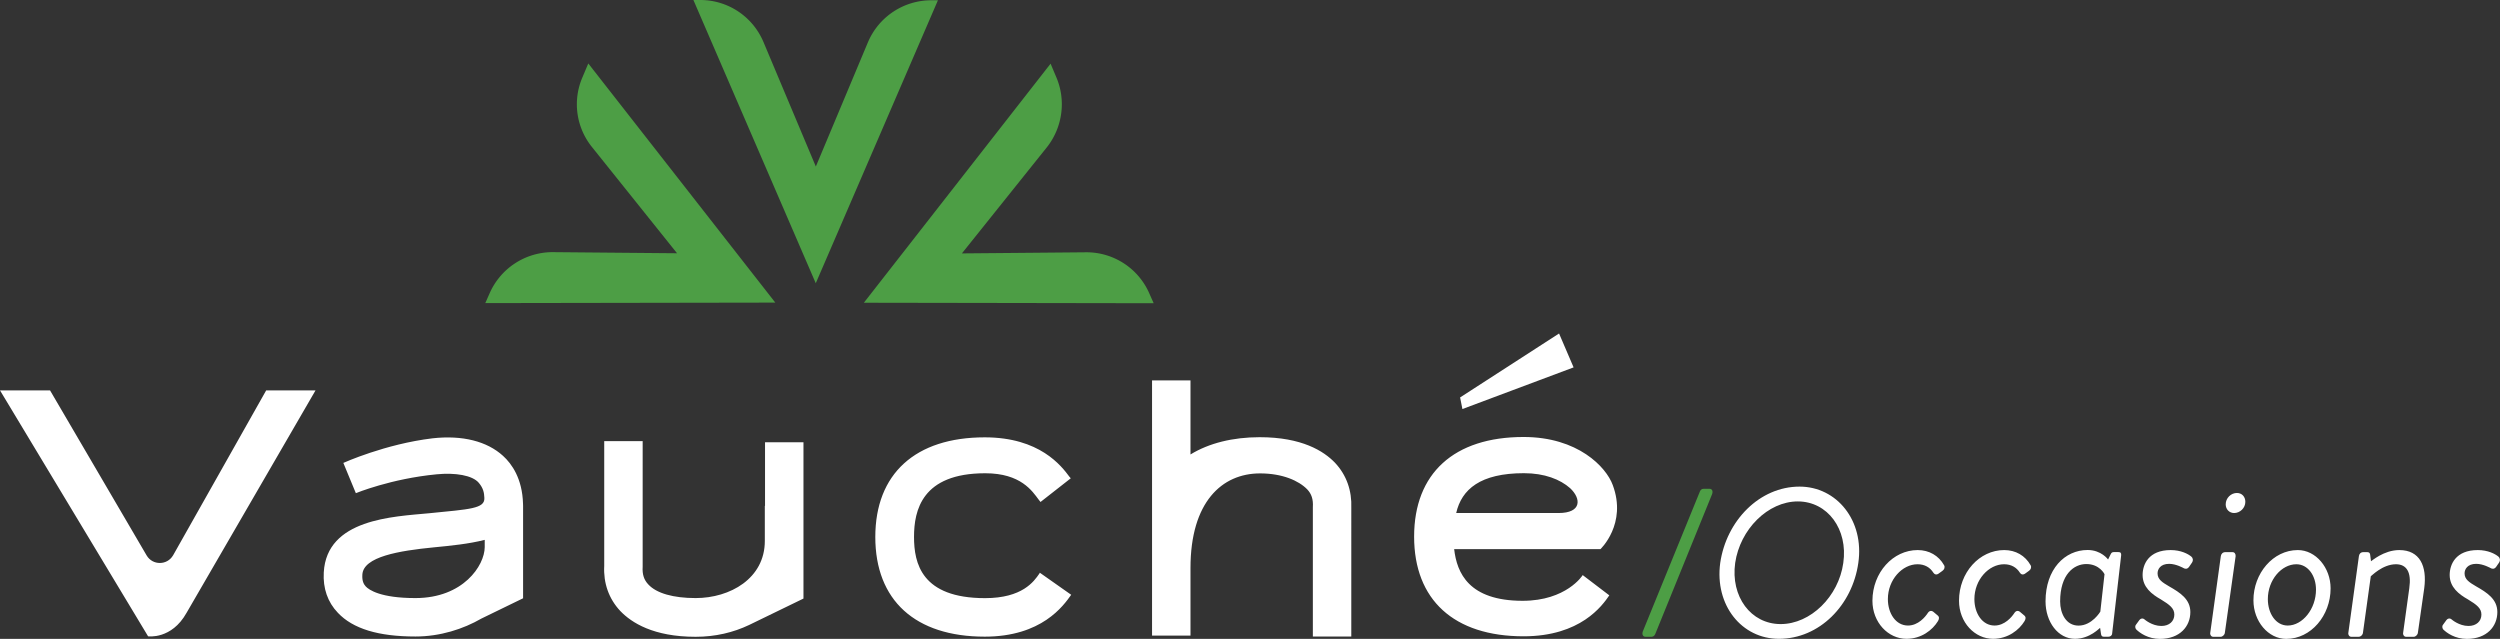
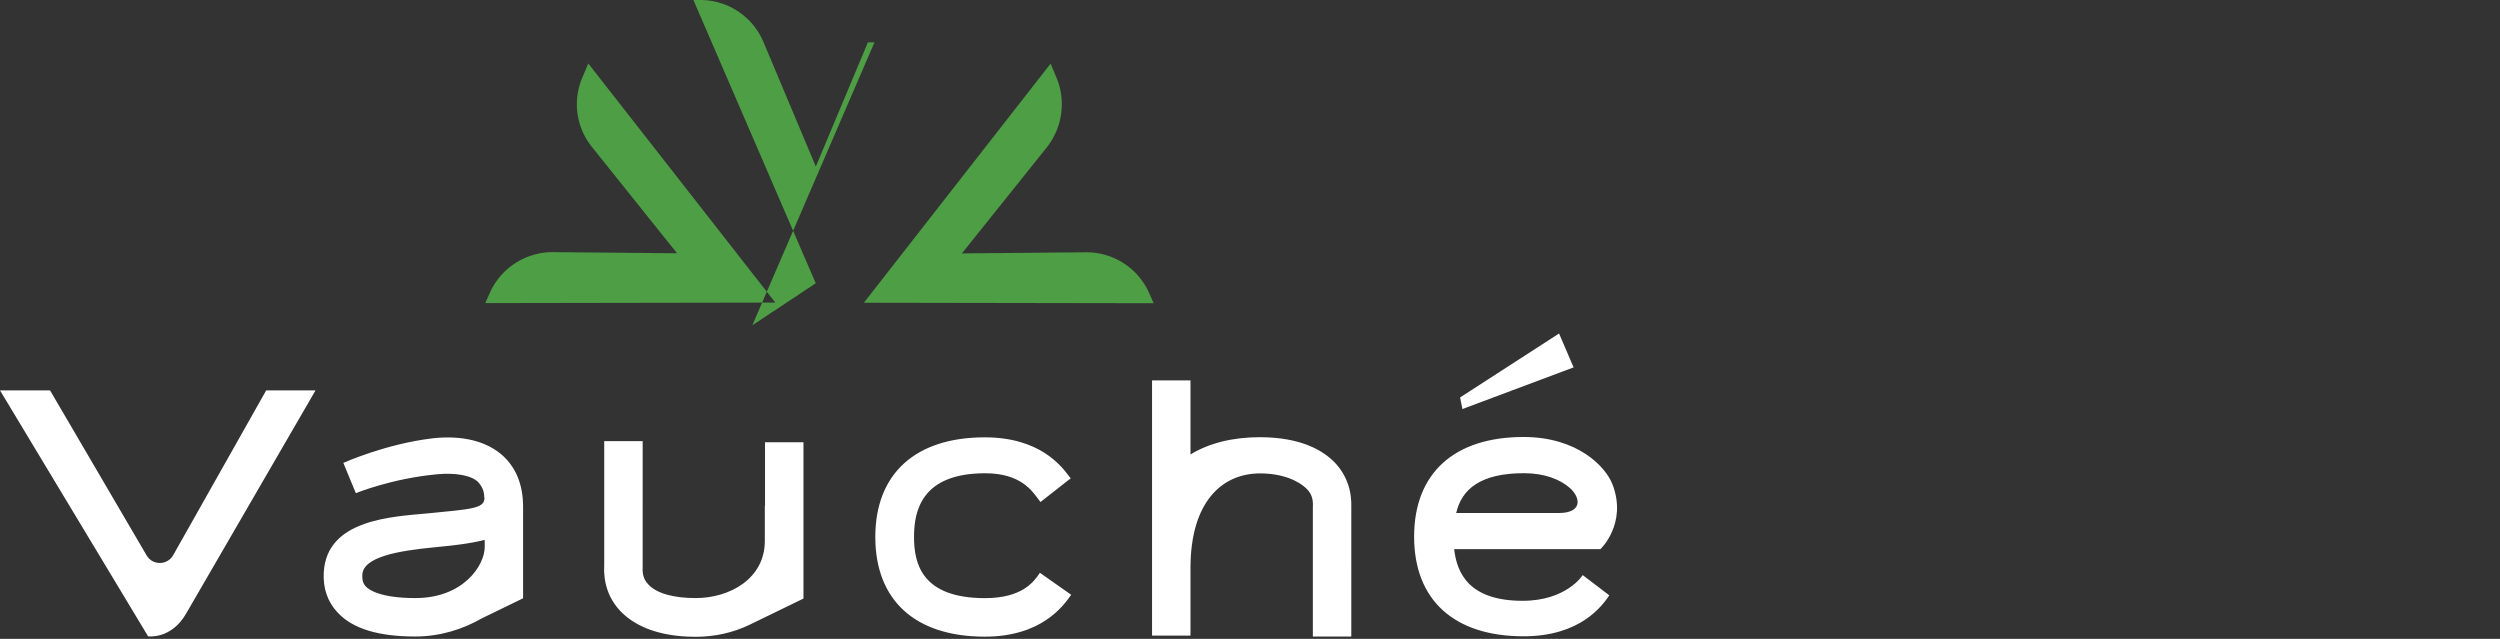
<svg xmlns="http://www.w3.org/2000/svg" version="1.1" id="Calque_1" x="0" y="0" viewBox="0 0 357.73 91.42" xml:space="preserve">
  <rect x="0" y="0" width="357.73" height="91.42" fill="#333333" stroke="none" />
  <style type="text/css">.st1{fill:#4d9e45}.st2{fill:#fff}</style>
  <path fill="none" d="M167.89 68.14l11.73-.1" />
-   <path class="st1" d="M235.07 90.36l8.17-20.03c.09-.21.24-.39.54-.39h.82c.39 0 .54.33.39.76l-8.14 20.03c-.09.21-.27.39-.54.39h-.85c-.36 0-.54-.34-.39-.76z" />
-   <path class="st2" d="M246.15 80.55c.88-6.05 5.63-10.92 11.35-10.92 5.33 0 9.29 4.87 8.41 10.92-.85 6.05-5.57 10.86-11.35 10.86-5.32.01-9.23-4.8-8.41-10.86zm17.61 0c.7-4.81-2.24-8.8-6.51-8.8s-8.26 3.99-8.96 8.8c-.67 4.81 2.24 8.75 6.51 8.75s8.29-3.93 8.96-8.75zm10.65-1.84c1.63 0 3 .79 3.78 2.18.15.27.03.61-.24.79l-.54.39c-.33.24-.6.12-.76-.12-.48-.76-1.24-1.21-2.27-1.21-2.18 0-4.24 2.21-4.24 4.99 0 2.06 1.15 3.78 2.87 3.78 1.48 0 2.48-1.24 2.84-1.79.21-.33.51-.39.79-.18l.64.54c.24.21.21.48.03.79-.79 1.3-2.39 2.54-4.51 2.54-2.6 0-4.87-2.33-4.87-5.45.01-4.04 2.94-7.25 6.48-7.25zm12.38 0c1.63 0 3 .79 3.78 2.18.15.27.03.61-.24.79l-.54.39c-.33.24-.61.12-.76-.12-.48-.76-1.24-1.21-2.27-1.21-2.18 0-4.24 2.21-4.24 4.99 0 2.06 1.15 3.78 2.88 3.78 1.48 0 2.48-1.24 2.84-1.79.21-.33.51-.39.79-.18l.64.54c.24.21.21.48.03.79-.79 1.3-2.39 2.54-4.51 2.54-2.6 0-4.87-2.33-4.87-5.45 0-4.04 2.93-7.25 6.47-7.25zm15.44 11.95c-.03.3-.27.45-.54.45h-.67c-.27 0-.36-.18-.39-.45l-.12-.82c-.06 0-1.45 1.57-3.6 1.57-2.42 0-4.21-2.42-4.21-5.36 0-4.6 2.75-7.35 6.02-7.35 1.97 0 2.93 1.36 2.93 1.36l.39-.79c.09-.18.21-.27.42-.27h.67c.33 0 .42.15.39.48l-1.29 11.18zm-1.09-8.5s-.7-1.45-2.6-1.45c-1.79 0-3.75 1.48-3.75 5.36 0 1.72.85 3.45 2.63 3.45 1.94 0 3.12-2 3.12-2l.6-5.36zm4.48 7.26l.51-.7c.18-.24.48-.3.73-.09 0 0 1.06.94 2.42.94 1.12 0 1.85-.67 1.85-1.63 0-.88-.64-1.39-1.94-2.18-1.3-.73-2.6-1.75-2.6-3.48 0-1.51.85-3.57 4.02-3.57 1.45 0 2.48.54 2.96.94.21.18.3.51.09.85l-.42.61c-.24.33-.54.33-.79.18 0 0-1.06-.61-2.06-.61-1.27 0-1.66.79-1.66 1.36 0 .88.7 1.3 1.63 1.85 1.6.91 3.06 1.85 3.06 3.69 0 2.03-1.48 3.84-4.36 3.84-1.69 0-2.88-.85-3.39-1.36-.11-.12-.21-.43-.05-.64zm12.16-9.83c.03-.3.27-.58.61-.58h1.09c.27 0 .45.27.42.58l-1.54 10.95c-.03.3-.33.58-.61.58h-1.06c-.27 0-.48-.27-.42-.58l1.51-10.95zm.7-7.42c0-.91.76-1.63 1.6-1.63.73 0 1.21.54 1.21 1.27 0 .88-.76 1.6-1.6 1.6-.7 0-1.21-.54-1.21-1.24zm10.32 6.54c2.57 0 4.69 2.51 4.69 5.48 0 3.9-2.81 7.23-6.35 7.23-2.57 0-4.69-2.51-4.69-5.51-.01-3.87 2.81-7.2 6.35-7.2zm2.6 5.66c0-2-1.15-3.63-2.81-3.63-2.12 0-4.08 2.24-4.08 4.99 0 2.06 1.15 3.78 2.84 3.78 2.11 0 4.05-2.36 4.05-5.14zm6.14-4.78c.03-.3.24-.58.61-.58h.61c.24 0 .36.12.39.36l.12.94c.06 0 1.82-1.6 4.05-1.6 2.94 0 3.99 2.3 3.57 5.45l-.91 6.38c-.03.3-.33.58-.6.58h-1.09c-.27 0-.48-.27-.42-.58l.88-6.38c.33-2.3-.39-3.42-1.91-3.42-1.94 0-3.54 1.72-3.6 1.72l-1.12 8.08c-.03.3-.3.58-.64.58h-1.03c-.27 0-.48-.27-.42-.58l1.51-10.95zm12.02 9.83l.51-.7c.18-.24.48-.3.73-.09 0 0 1.06.94 2.42.94 1.12 0 1.85-.67 1.85-1.63 0-.88-.63-1.39-1.94-2.18-1.3-.73-2.6-1.75-2.6-3.48 0-1.51.85-3.57 4.02-3.57 1.45 0 2.48.54 2.96.94.21.18.3.51.09.85l-.42.61c-.24.33-.54.33-.79.18 0 0-1.06-.61-2.06-.61-1.27 0-1.67.79-1.67 1.36 0 .88.7 1.3 1.63 1.85 1.6.91 3.06 1.85 3.06 3.69 0 2.03-1.48 3.84-4.36 3.84-1.7 0-2.88-.85-3.39-1.36-.1-.12-.2-.43-.04-.64z" />
-   <path class="st1" d="M116.73 40.53L99.22 0h.98c3.97 0 7.52 2.38 9.05 6.02l7.49 17.81 7.45-17.77a9.834 9.834 0 019.08-6.02h.94l-17.48 40.49zm-5.79 2.77l-41.5.07.59-1.33a9.846 9.846 0 019.11-5.96l17.74.16L84.7 21.03A9.732 9.732 0 0183.37 11l.81-1.92 26.76 34.22zm39.39-34.19l.81 1.92c1.43 3.32.91 7.19-1.33 10.03l-12.17 15.2 17.74-.16a9.805 9.805 0 019.11 5.96l.59 1.33-41.47-.07 26.72-34.21z" />
+   <path class="st1" d="M116.73 40.53L99.22 0h.98c3.97 0 7.52 2.38 9.05 6.02l7.49 17.81 7.45-17.77h.94l-17.48 40.49zm-5.79 2.77l-41.5.07.59-1.33a9.846 9.846 0 019.11-5.96l17.74.16L84.7 21.03A9.732 9.732 0 0183.37 11l.81-1.92 26.76 34.22zm39.39-34.19l.81 1.92c1.43 3.32.91 7.19-1.33 10.03l-12.17 15.2 17.74-.16a9.805 9.805 0 019.11 5.96l.59 1.33-41.47-.07 26.72-34.21z" />
  <path class="st2" d="M74.84 72.07c-.1-3.58-1.6-5.7-2.86-6.84-2.28-2.08-5.79-2.99-10.09-2.51-6.77.81-12.76 3.52-12.76 3.52l1.79 4.33s5.05-2.08 11.56-2.7c2.64-.26 5.14.13 6.05 1.24.62.75.75 1.37.78 2.15.07 1.53-2.08 1.6-7.88 2.18-5.18.49-14.68.81-15.1 8.46-.13 2.28.55 4.26 2.02 5.79 2.15 2.28 5.79 3.39 11.1 3.39 3.55 0 6.84-1.07 9.44-2.57l5.96-2.9V72.4l-.01-.33c0 .03 0 .03 0 0zm-15.4 13.51c-4.98 0-6.64-1.17-7.1-1.66-.26-.29-.55-.72-.49-1.69.13-2.57 5.24-3.42 10.25-3.91 2.38-.23 5.01-.49 7.26-1.07v1.04c-.02 2.64-3.08 7.29-9.92 7.29zm-34.67-6.12c-.85 1.46-2.93 1.46-3.78.03L7.16 55.86H0l21.19 35.19s3.35.49 5.5-3.35l18.46-31.84h-7.06l-13.32 23.6zm123.96 2.61c-.78 1.14-2.44 3.52-7.78 3.52-9.11 0-10.16-5.01-10.16-8.76 0-3.78 1.11-9.11 10.19-9.11 5.11 0 6.74 2.57 7.65 3.78l.26.33 4.33-3.39-.2-.23c-1.14-1.53-4.23-5.63-12.11-5.63-9.93 0-15.66 5.21-15.66 14.26s5.7 14.26 15.66 14.26c8.17 0 11.26-4.43 12.37-5.99l-4.49-3.16-.06.12zm-39.29-9.67v5.01c0 5.37-4.98 8.17-9.9 8.17-3.19 0-5.6-.68-6.77-1.95-.62-.65-.88-1.43-.81-2.54V63.12h-5.5v17.84c-.13 2.47.65 4.72 2.31 6.48 1.6 1.66 4.72 3.68 10.77 3.68 2.83 0 5.4-.62 7.65-1.69l7.78-3.78V63.28h-5.5v9.11h-.03zm81.58-6.19c-1.6-1.66-4.72-3.65-10.77-3.65-3.84 0-7.26.85-9.9 2.47v-10.6h-5.5v36.52h5.5v-9.67c0-9.44 4.49-13.54 9.96-13.54 3.19 0 5.53 1.04 6.74 2.28.62.65.88 1.43.81 2.54v18.52h5.5V72.69c.1-2.47-.68-4.72-2.34-6.48zm26.86 19.76c-7.72 0-9.41-4-9.8-7.39h20.93s3.84-3.61 1.76-9.18c-.94-2.57-4.98-6.87-12.76-6.87-9.96 0-15.66 5.21-15.66 14.26s5.7 14.26 15.66 14.26c8.17 0 11.26-4.39 12.27-5.86l-3.81-2.9c0 .04-2.34 3.68-8.59 3.68zm.19-18.26c2.93 0 5.18.88 6.61 2.15 1.6 1.5 1.66 3.55-1.66 3.55h-14.65c.78-3.39 3.45-5.7 9.7-5.7zm7.1-15.14l-2.08-4.85-14.16 9.15.33 1.66 15.91-5.96z" />
</svg>